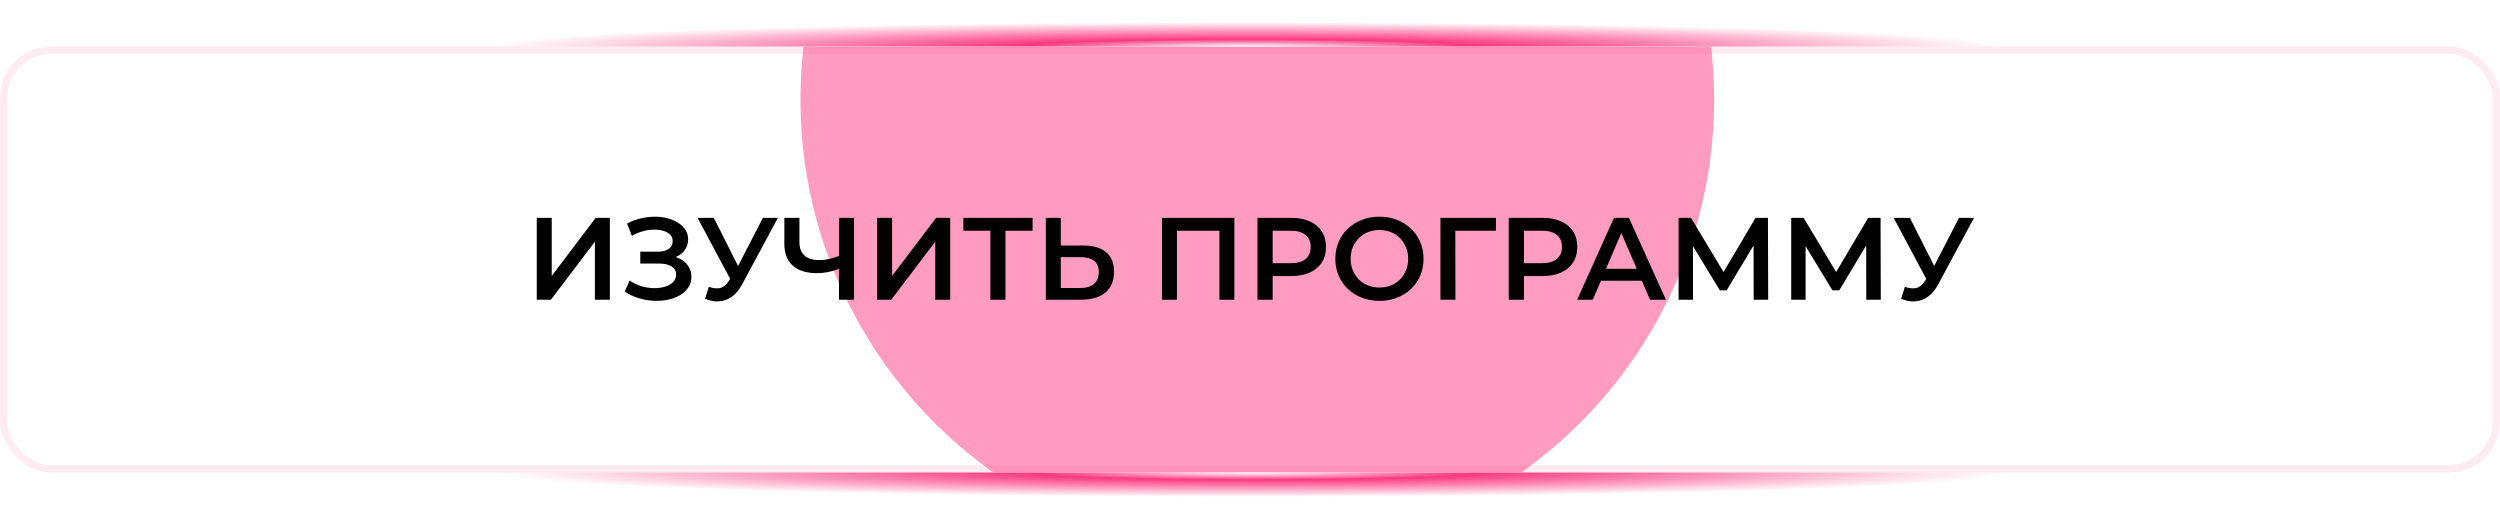
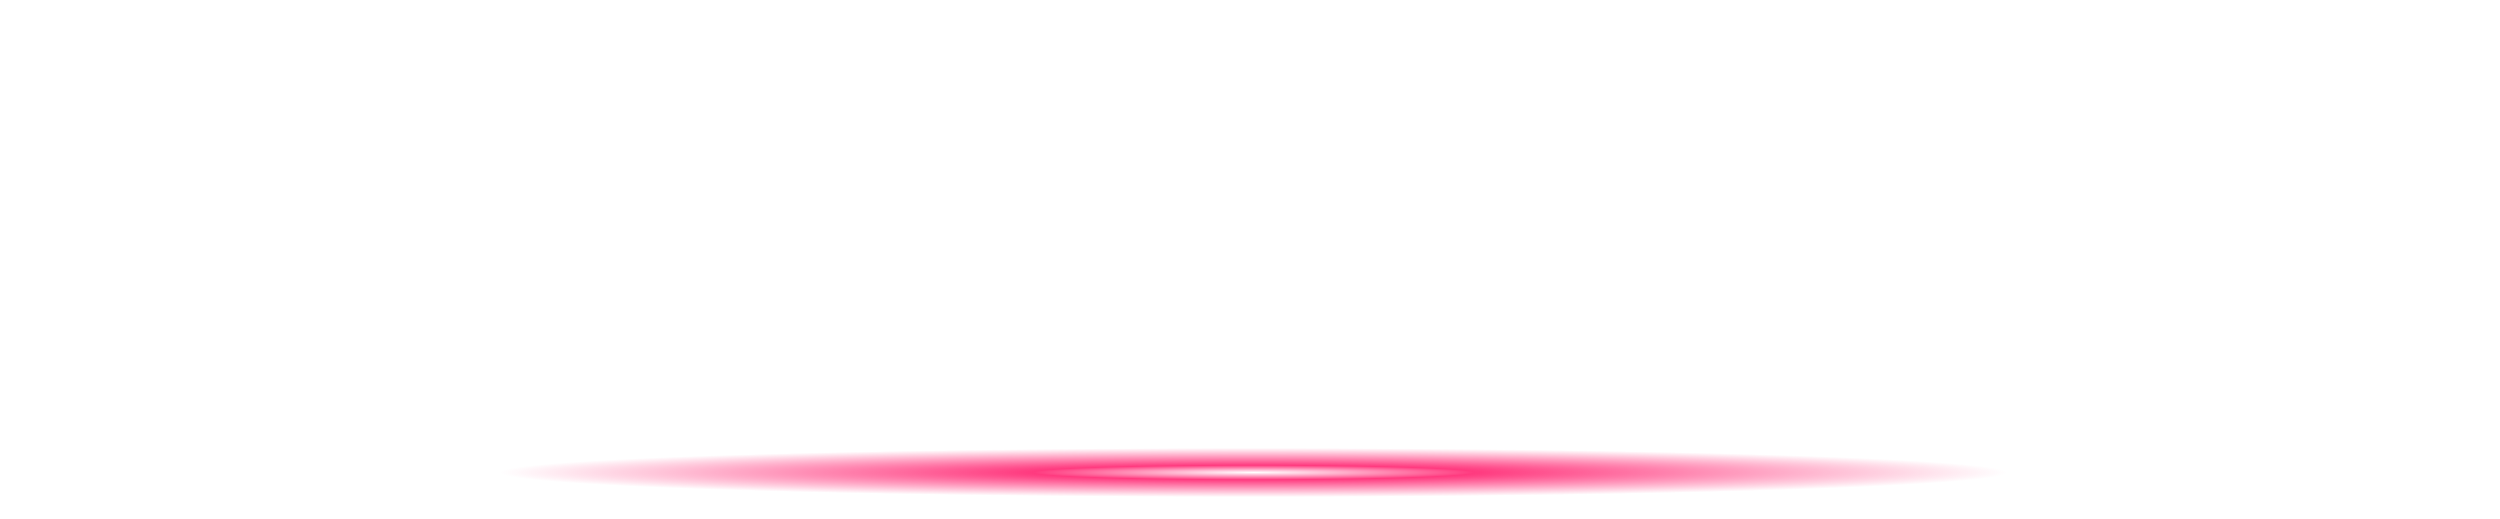
<svg xmlns="http://www.w3.org/2000/svg" width="342" height="71" viewBox="0 0 342 71" fill="none">
  <g filter="url(#filter0_f_143_198)">
    <ellipse cx="171.5" cy="64.638" rx="103.5" ry="3.362" fill="url(#paint0_radial_143_198)" />
  </g>
  <g filter="url(#filter1_f_143_198)">
-     <ellipse cx="170.5" cy="6.362" rx="103.5" ry="3.362" fill="url(#paint1_radial_143_198)" />
-   </g>
+     </g>
  <g clip-path="url(#clip0_143_198)">
    <rect y="6.362" width="342" height="58.276" rx="7" fill="white" />
    <g opacity="0.5" filter="url(#filter2_f_143_198)">
      <circle cx="172" cy="13.617" r="62.5" fill="#FF3A7F" />
    </g>
-     <path d="M73.428 41V29.8H75.476V37.752L81.492 29.8H83.428V41H81.38V33.064L75.364 41H73.428ZM85.464 39.896L86.136 38.376C86.616 38.707 87.139 38.963 87.704 39.144C88.28 39.315 88.851 39.405 89.416 39.416C89.981 39.427 90.493 39.363 90.952 39.224C91.421 39.085 91.795 38.877 92.072 38.6C92.349 38.323 92.488 37.976 92.488 37.56C92.488 37.059 92.28 36.685 91.864 36.44C91.459 36.184 90.904 36.056 90.2 36.056H87.592V34.424H90.04C90.669 34.424 91.155 34.296 91.496 34.04C91.848 33.784 92.024 33.437 92.024 33C92.024 32.637 91.907 32.339 91.672 32.104C91.448 31.869 91.139 31.693 90.744 31.576C90.36 31.459 89.923 31.405 89.432 31.416C88.952 31.416 88.451 31.491 87.928 31.64C87.405 31.779 86.909 31.987 86.44 32.264L85.784 30.584C86.488 30.211 87.224 29.949 87.992 29.8C88.771 29.651 89.523 29.608 90.248 29.672C90.973 29.736 91.624 29.901 92.2 30.168C92.787 30.435 93.256 30.787 93.608 31.224C93.96 31.651 94.136 32.157 94.136 32.744C94.136 33.277 93.992 33.752 93.704 34.168C93.427 34.573 93.043 34.888 92.552 35.112C92.061 35.336 91.491 35.448 90.84 35.448L90.92 34.936C91.656 34.936 92.296 35.064 92.84 35.32C93.395 35.565 93.821 35.907 94.12 36.344C94.429 36.781 94.584 37.288 94.584 37.864C94.584 38.408 94.445 38.893 94.168 39.32C93.891 39.736 93.512 40.088 93.032 40.376C92.552 40.653 92.003 40.861 91.384 41C90.765 41.128 90.115 41.176 89.432 41.144C88.749 41.112 88.067 40.995 87.384 40.792C86.712 40.589 86.072 40.291 85.464 39.896ZM96.962 39.24C97.549 39.443 98.066 39.496 98.514 39.4C98.962 39.304 99.362 38.979 99.714 38.424L100.258 37.576L100.466 37.352L104.37 29.8H106.418L101.554 38.84C101.16 39.597 100.69 40.173 100.146 40.568C99.602 40.963 99.016 41.181 98.386 41.224C97.768 41.277 97.122 41.16 96.45 40.872L96.962 39.24ZM100.418 39.144L95.426 29.8H97.65L101.554 37.544L100.418 39.144ZM115.091 36.648C114.505 36.893 113.934 37.075 113.379 37.192C112.825 37.309 112.286 37.368 111.763 37.368C110.334 37.368 109.23 37.027 108.451 36.344C107.683 35.651 107.299 34.659 107.299 33.368V29.8H109.363V33.144C109.363 33.933 109.593 34.536 110.051 34.952C110.51 35.368 111.166 35.576 112.019 35.576C112.531 35.576 113.043 35.517 113.555 35.4C114.078 35.283 114.579 35.101 115.059 34.856L115.091 36.648ZM114.771 41V29.8H116.835V41H114.771ZM119.99 41V29.8H122.038V37.752L128.054 29.8H129.99V41H127.942V33.064L121.926 41H119.99ZM135.483 41V31.048L135.979 31.56H131.787V29.8H141.259V31.56H137.067L137.547 31.048V41H135.483ZM148.22 33.592C149.554 33.592 150.583 33.891 151.308 34.488C152.034 35.085 152.396 35.981 152.396 37.176C152.396 38.435 151.996 39.389 151.196 40.04C150.407 40.68 149.303 41 147.884 41H143.068V29.8H145.116V33.592H148.22ZM147.788 39.4C148.588 39.4 149.207 39.213 149.644 38.84C150.092 38.467 150.316 37.923 150.316 37.208C150.316 36.504 150.098 35.992 149.66 35.672C149.223 35.341 148.599 35.176 147.788 35.176H145.116V39.4H147.788ZM158.959 41V29.8H168.863V41H166.815V31.048L167.295 31.56H160.527L161.007 31.048V41H158.959ZM172.021 41V29.8H176.629C177.621 29.8 178.469 29.96 179.173 30.28C179.888 30.6 180.437 31.059 180.821 31.656C181.205 32.253 181.397 32.963 181.397 33.784C181.397 34.605 181.205 35.315 180.821 35.912C180.437 36.509 179.888 36.968 179.173 37.288C178.469 37.608 177.621 37.768 176.629 37.768H173.173L174.101 36.792V41H172.021ZM174.101 37.016L173.173 36.008H176.533C177.45 36.008 178.138 35.816 178.597 35.432C179.066 35.037 179.301 34.488 179.301 33.784C179.301 33.069 179.066 32.52 178.597 32.136C178.138 31.752 177.45 31.56 176.533 31.56H173.173L174.101 30.536V37.016ZM188.721 41.16C187.846 41.16 187.041 41.016 186.305 40.728C185.569 40.44 184.929 40.04 184.385 39.528C183.841 39.005 183.42 38.397 183.121 37.704C182.822 37 182.673 36.232 182.673 35.4C182.673 34.568 182.822 33.805 183.121 33.112C183.42 32.408 183.841 31.8 184.385 31.288C184.929 30.765 185.569 30.36 186.305 30.072C187.041 29.784 187.841 29.64 188.705 29.64C189.58 29.64 190.38 29.784 191.105 30.072C191.841 30.36 192.481 30.765 193.025 31.288C193.569 31.8 193.99 32.408 194.289 33.112C194.588 33.805 194.737 34.568 194.737 35.4C194.737 36.232 194.588 37 194.289 37.704C193.99 38.408 193.569 39.016 193.025 39.528C192.481 40.04 191.841 40.44 191.105 40.728C190.38 41.016 189.585 41.16 188.721 41.16ZM188.705 39.336C189.27 39.336 189.793 39.24 190.273 39.048C190.753 38.856 191.169 38.584 191.521 38.232C191.873 37.869 192.145 37.453 192.337 36.984C192.54 36.504 192.641 35.976 192.641 35.4C192.641 34.824 192.54 34.301 192.337 33.832C192.145 33.352 191.873 32.936 191.521 32.584C191.169 32.221 190.753 31.944 190.273 31.752C189.793 31.56 189.27 31.464 188.705 31.464C188.14 31.464 187.617 31.56 187.137 31.752C186.668 31.944 186.252 32.221 185.889 32.584C185.537 32.936 185.26 33.352 185.057 33.832C184.865 34.301 184.769 34.824 184.769 35.4C184.769 35.965 184.865 36.488 185.057 36.968C185.26 37.448 185.537 37.869 185.889 38.232C186.241 38.584 186.657 38.856 187.137 39.048C187.617 39.24 188.14 39.336 188.705 39.336ZM197.053 41V29.8H204.653L204.637 31.56H198.605L199.085 31.064L199.101 41H197.053ZM206.396 41V29.8H211.004C211.996 29.8 212.844 29.96 213.548 30.28C214.263 30.6 214.812 31.059 215.196 31.656C215.58 32.253 215.772 32.963 215.772 33.784C215.772 34.605 215.58 35.315 215.196 35.912C214.812 36.509 214.263 36.968 213.548 37.288C212.844 37.608 211.996 37.768 211.004 37.768H207.548L208.476 36.792V41H206.396ZM208.476 37.016L207.548 36.008H210.908C211.825 36.008 212.513 35.816 212.972 35.432C213.441 35.037 213.676 34.488 213.676 33.784C213.676 33.069 213.441 32.52 212.972 32.136C212.513 31.752 211.825 31.56 210.908 31.56H207.548L208.476 30.536V37.016ZM215.753 41L220.793 29.8H222.841L227.897 41H225.721L221.385 30.904H222.217L217.897 41H215.753ZM218.073 38.408L218.633 36.776H224.681L225.241 38.408H218.073ZM229.631 41V29.8H231.327L236.239 37.976H235.327L240.159 29.8H241.855L241.887 41H239.903L239.887 32.888H240.303L236.207 39.72H235.279L231.119 32.888H231.599V41H229.631ZM245.037 41V29.8H246.733L251.645 37.976H250.733L255.565 29.8H257.261L257.293 41H255.309L255.293 32.888H255.709L251.613 39.72H250.685L246.525 32.888H247.005V41H245.037ZM260.587 39.24C261.174 39.443 261.691 39.496 262.139 39.4C262.587 39.304 262.987 38.979 263.339 38.424L263.883 37.576L264.091 37.352L267.995 29.8H270.043L265.179 38.84C264.785 39.597 264.315 40.173 263.771 40.568C263.227 40.963 262.641 41.181 262.011 41.224C261.393 41.277 260.747 41.16 260.075 40.872L260.587 39.24ZM264.043 39.144L259.051 29.8H261.275L265.179 37.544L264.043 39.144Z" fill="black" />
+     <path d="M73.428 41V29.8H75.476V37.752L81.492 29.8H83.428V41H81.38V33.064L75.364 41H73.428ZM85.464 39.896L86.136 38.376C86.616 38.707 87.139 38.963 87.704 39.144C88.28 39.315 88.851 39.405 89.416 39.416C89.981 39.427 90.493 39.363 90.952 39.224C91.421 39.085 91.795 38.877 92.072 38.6C92.349 38.323 92.488 37.976 92.488 37.56C92.488 37.059 92.28 36.685 91.864 36.44C91.459 36.184 90.904 36.056 90.2 36.056H87.592V34.424H90.04C90.669 34.424 91.155 34.296 91.496 34.04C91.848 33.784 92.024 33.437 92.024 33C92.024 32.637 91.907 32.339 91.672 32.104C91.448 31.869 91.139 31.693 90.744 31.576C90.36 31.459 89.923 31.405 89.432 31.416C88.952 31.416 88.451 31.491 87.928 31.64C87.405 31.779 86.909 31.987 86.44 32.264L85.784 30.584C86.488 30.211 87.224 29.949 87.992 29.8C88.771 29.651 89.523 29.608 90.248 29.672C90.973 29.736 91.624 29.901 92.2 30.168C92.787 30.435 93.256 30.787 93.608 31.224C93.96 31.651 94.136 32.157 94.136 32.744C94.136 33.277 93.992 33.752 93.704 34.168C93.427 34.573 93.043 34.888 92.552 35.112C92.061 35.336 91.491 35.448 90.84 35.448L90.92 34.936C91.656 34.936 92.296 35.064 92.84 35.32C93.395 35.565 93.821 35.907 94.12 36.344C94.429 36.781 94.584 37.288 94.584 37.864C94.584 38.408 94.445 38.893 94.168 39.32C93.891 39.736 93.512 40.088 93.032 40.376C92.552 40.653 92.003 40.861 91.384 41C90.765 41.128 90.115 41.176 89.432 41.144C88.749 41.112 88.067 40.995 87.384 40.792C86.712 40.589 86.072 40.291 85.464 39.896ZM96.962 39.24C97.549 39.443 98.066 39.496 98.514 39.4C98.962 39.304 99.362 38.979 99.714 38.424L100.258 37.576L100.466 37.352L104.37 29.8H106.418L101.554 38.84C101.16 39.597 100.69 40.173 100.146 40.568C99.602 40.963 99.016 41.181 98.386 41.224C97.768 41.277 97.122 41.16 96.45 40.872L96.962 39.24ZM100.418 39.144L95.426 29.8H97.65L101.554 37.544L100.418 39.144ZM115.091 36.648C114.505 36.893 113.934 37.075 113.379 37.192C112.825 37.309 112.286 37.368 111.763 37.368C110.334 37.368 109.23 37.027 108.451 36.344C107.683 35.651 107.299 34.659 107.299 33.368V29.8H109.363V33.144C109.363 33.933 109.593 34.536 110.051 34.952C110.51 35.368 111.166 35.576 112.019 35.576C112.531 35.576 113.043 35.517 113.555 35.4C114.078 35.283 114.579 35.101 115.059 34.856L115.091 36.648ZM114.771 41V29.8H116.835V41H114.771ZM119.99 41V29.8H122.038V37.752L128.054 29.8H129.99V41H127.942V33.064L121.926 41H119.99ZM135.483 41V31.048L135.979 31.56H131.787V29.8H141.259V31.56H137.067L137.547 31.048V41H135.483ZM148.22 33.592C149.554 33.592 150.583 33.891 151.308 34.488C152.034 35.085 152.396 35.981 152.396 37.176C152.396 38.435 151.996 39.389 151.196 40.04C150.407 40.68 149.303 41 147.884 41H143.068V29.8H145.116V33.592H148.22ZM147.788 39.4C148.588 39.4 149.207 39.213 149.644 38.84C150.092 38.467 150.316 37.923 150.316 37.208C150.316 36.504 150.098 35.992 149.66 35.672C149.223 35.341 148.599 35.176 147.788 35.176H145.116V39.4H147.788ZM158.959 41V29.8H168.863V41H166.815V31.048L167.295 31.56H160.527L161.007 31.048V41H158.959ZM172.021 41V29.8H176.629C177.621 29.8 178.469 29.96 179.173 30.28C179.888 30.6 180.437 31.059 180.821 31.656C181.205 32.253 181.397 32.963 181.397 33.784C181.397 34.605 181.205 35.315 180.821 35.912C180.437 36.509 179.888 36.968 179.173 37.288C178.469 37.608 177.621 37.768 176.629 37.768H173.173L174.101 36.792V41H172.021ZM174.101 37.016L173.173 36.008H176.533C177.45 36.008 178.138 35.816 178.597 35.432C179.066 35.037 179.301 34.488 179.301 33.784C179.301 33.069 179.066 32.52 178.597 32.136C178.138 31.752 177.45 31.56 176.533 31.56H173.173L174.101 30.536V37.016ZM188.721 41.16C187.846 41.16 187.041 41.016 186.305 40.728C185.569 40.44 184.929 40.04 184.385 39.528C183.841 39.005 183.42 38.397 183.121 37.704C182.822 37 182.673 36.232 182.673 35.4C182.673 34.568 182.822 33.805 183.121 33.112C183.42 32.408 183.841 31.8 184.385 31.288C184.929 30.765 185.569 30.36 186.305 30.072C187.041 29.784 187.841 29.64 188.705 29.64C189.58 29.64 190.38 29.784 191.105 30.072C191.841 30.36 192.481 30.765 193.025 31.288C193.569 31.8 193.99 32.408 194.289 33.112C194.588 33.805 194.737 34.568 194.737 35.4C194.737 36.232 194.588 37 194.289 37.704C193.99 38.408 193.569 39.016 193.025 39.528C192.481 40.04 191.841 40.44 191.105 40.728C190.38 41.016 189.585 41.16 188.721 41.16ZM188.705 39.336C189.27 39.336 189.793 39.24 190.273 39.048C190.753 38.856 191.169 38.584 191.521 38.232C191.873 37.869 192.145 37.453 192.337 36.984C192.54 36.504 192.641 35.976 192.641 35.4C192.641 34.824 192.54 34.301 192.337 33.832C192.145 33.352 191.873 32.936 191.521 32.584C191.169 32.221 190.753 31.944 190.273 31.752C189.793 31.56 189.27 31.464 188.705 31.464C188.14 31.464 187.617 31.56 187.137 31.752C186.668 31.944 186.252 32.221 185.889 32.584C185.537 32.936 185.26 33.352 185.057 33.832C184.865 34.301 184.769 34.824 184.769 35.4C184.769 35.965 184.865 36.488 185.057 36.968C185.26 37.448 185.537 37.869 185.889 38.232C186.241 38.584 186.657 38.856 187.137 39.048C187.617 39.24 188.14 39.336 188.705 39.336ZM197.053 41V29.8H204.653L204.637 31.56H198.605L199.085 31.064L199.101 41H197.053ZM206.396 41V29.8H211.004C211.996 29.8 212.844 29.96 213.548 30.28C214.263 30.6 214.812 31.059 215.196 31.656C215.58 32.253 215.772 32.963 215.772 33.784C215.772 34.605 215.58 35.315 215.196 35.912C214.812 36.509 214.263 36.968 213.548 37.288C212.844 37.608 211.996 37.768 211.004 37.768H207.548L208.476 36.792V41H206.396ZM208.476 37.016L207.548 36.008H210.908C211.825 36.008 212.513 35.816 212.972 35.432C213.441 35.037 213.676 34.488 213.676 33.784C213.676 33.069 213.441 32.52 212.972 32.136C212.513 31.752 211.825 31.56 210.908 31.56H207.548L208.476 30.536V37.016ZM215.753 41L220.793 29.8H222.841L227.897 41H225.721L221.385 30.904H222.217L217.897 41H215.753ZM218.073 38.408L218.633 36.776H224.681L225.241 38.408H218.073ZM229.631 41V29.8H231.327L236.239 37.976H235.327L240.159 29.8H241.855L241.887 41H239.903L239.887 32.888H240.303L236.207 39.72H235.279L231.119 32.888H231.599V41H229.631ZM245.037 41V29.8H246.733L251.645 37.976H250.733L255.565 29.8H257.261L257.293 41H255.309L255.293 32.888H255.709L251.613 39.72H250.685L246.525 32.888H247.005V41H245.037ZM260.587 39.24C261.174 39.443 261.691 39.496 262.139 39.4L263.883 37.576L264.091 37.352L267.995 29.8H270.043L265.179 38.84C264.785 39.597 264.315 40.173 263.771 40.568C263.227 40.963 262.641 41.181 262.011 41.224C261.393 41.277 260.747 41.16 260.075 40.872L260.587 39.24ZM264.043 39.144L259.051 29.8H261.275L265.179 37.544L264.043 39.144Z" fill="black" />
  </g>
-   <rect x="0.5" y="6.862" width="341" height="57.276" rx="6.5" stroke="#FF3A7F" stroke-opacity="0.1" />
  <defs>
    <filter id="filter0_f_143_198" x="65" y="58.275" width="213" height="12.725" filterUnits="userSpaceOnUse" color-interpolation-filters="sRGB">
      <feFlood flood-opacity="0" result="BackgroundImageFix" />
      <feBlend mode="normal" in="SourceGraphic" in2="BackgroundImageFix" result="shape" />
      <feGaussianBlur stdDeviation="1.5" result="effect1_foregroundBlur_143_198" />
    </filter>
    <filter id="filter1_f_143_198" x="64" y="0" width="213" height="12.725" filterUnits="userSpaceOnUse" color-interpolation-filters="sRGB">
      <feFlood flood-opacity="0" result="BackgroundImageFix" />
      <feBlend mode="normal" in="SourceGraphic" in2="BackgroundImageFix" result="shape" />
      <feGaussianBlur stdDeviation="1.5" result="effect1_foregroundBlur_143_198" />
    </filter>
    <filter id="filter2_f_143_198" x="-40.5" y="-198.883" width="425" height="425" filterUnits="userSpaceOnUse" color-interpolation-filters="sRGB">
      <feFlood flood-opacity="0" result="BackgroundImageFix" />
      <feBlend mode="normal" in="SourceGraphic" in2="BackgroundImageFix" result="shape" />
      <feGaussianBlur stdDeviation="75" result="effect1_foregroundBlur_143_198" />
    </filter>
    <radialGradient id="paint0_radial_143_198" cx="0" cy="0" r="1" gradientUnits="userSpaceOnUse" gradientTransform="translate(171.5 64.638) scale(103.5 3.362)">
      <stop stop-color="white" />
      <stop offset="0.293" stop-color="#FF3A7F" />
      <stop offset="1" stop-color="#FF3A7F" stop-opacity="0" />
    </radialGradient>
    <radialGradient id="paint1_radial_143_198" cx="0" cy="0" r="1" gradientUnits="userSpaceOnUse" gradientTransform="translate(170.5 6.362) scale(103.5 3.362)">
      <stop stop-color="white" />
      <stop offset="0.293" stop-color="#FF3A7F" />
      <stop offset="1" stop-color="#FF3A7F" stop-opacity="0" />
    </radialGradient>
    <clipPath id="clip0_143_198">
-       <rect y="6.362" width="342" height="58.276" rx="7" fill="white" />
-     </clipPath>
+       </clipPath>
  </defs>
</svg>